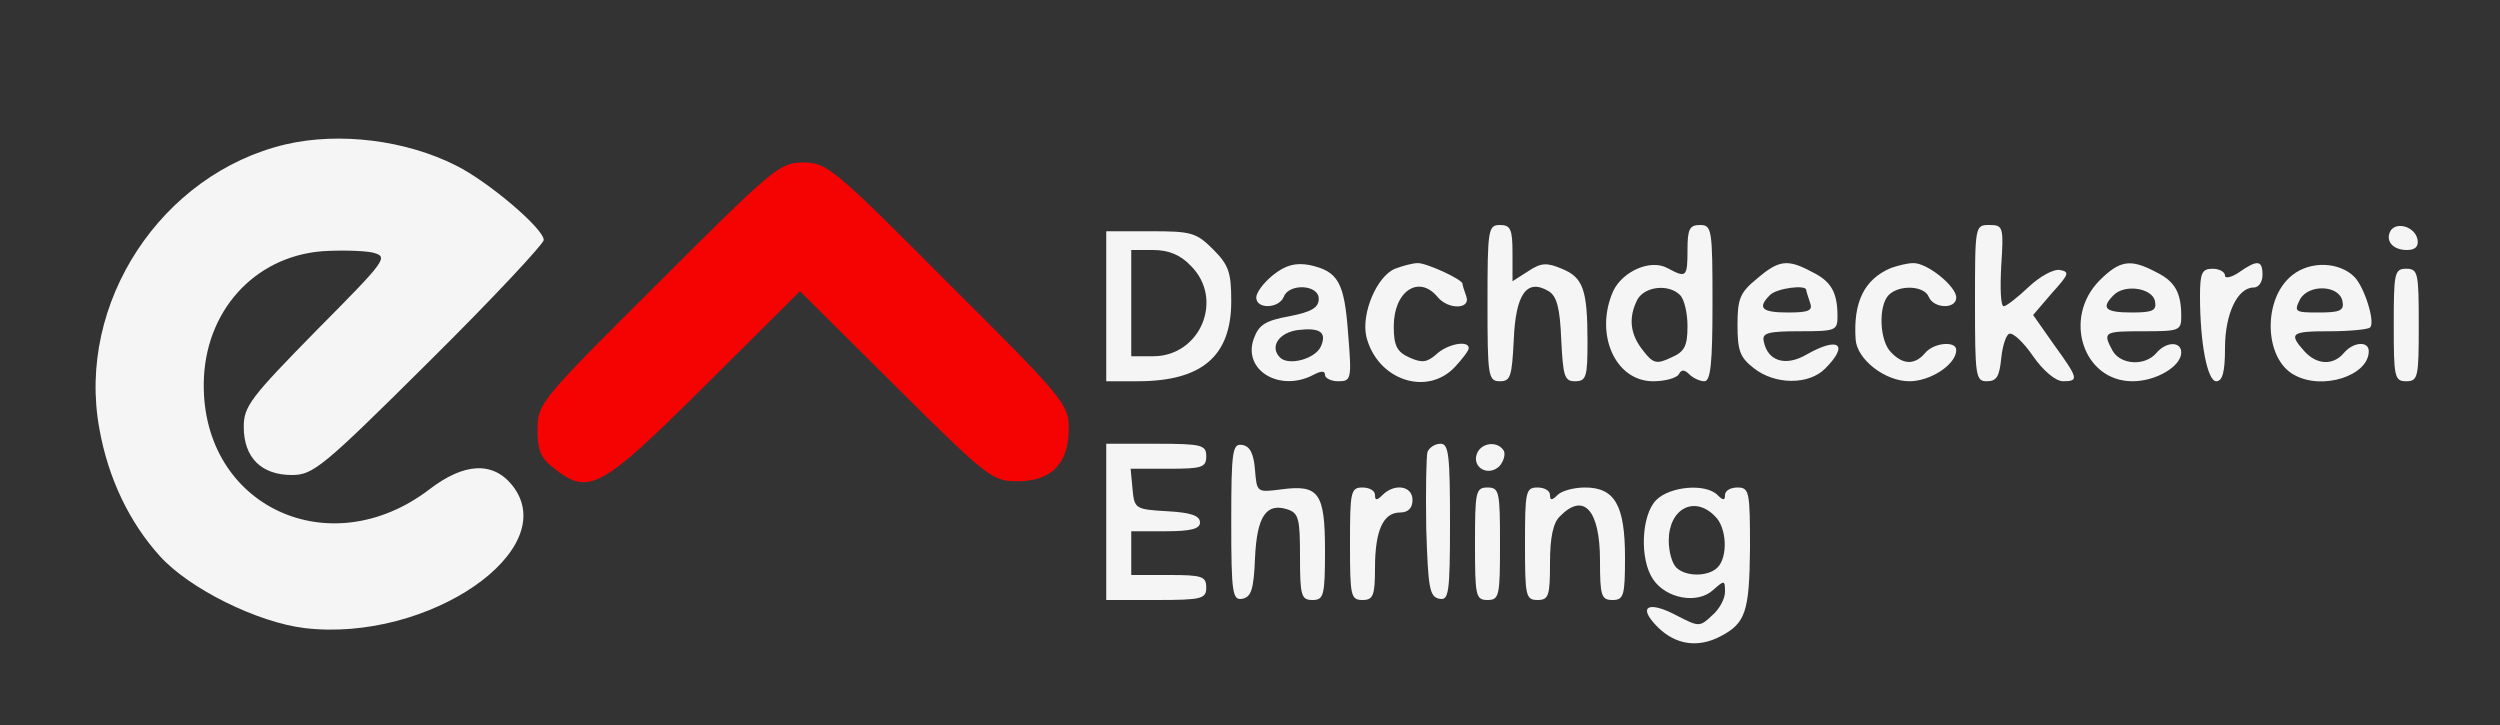
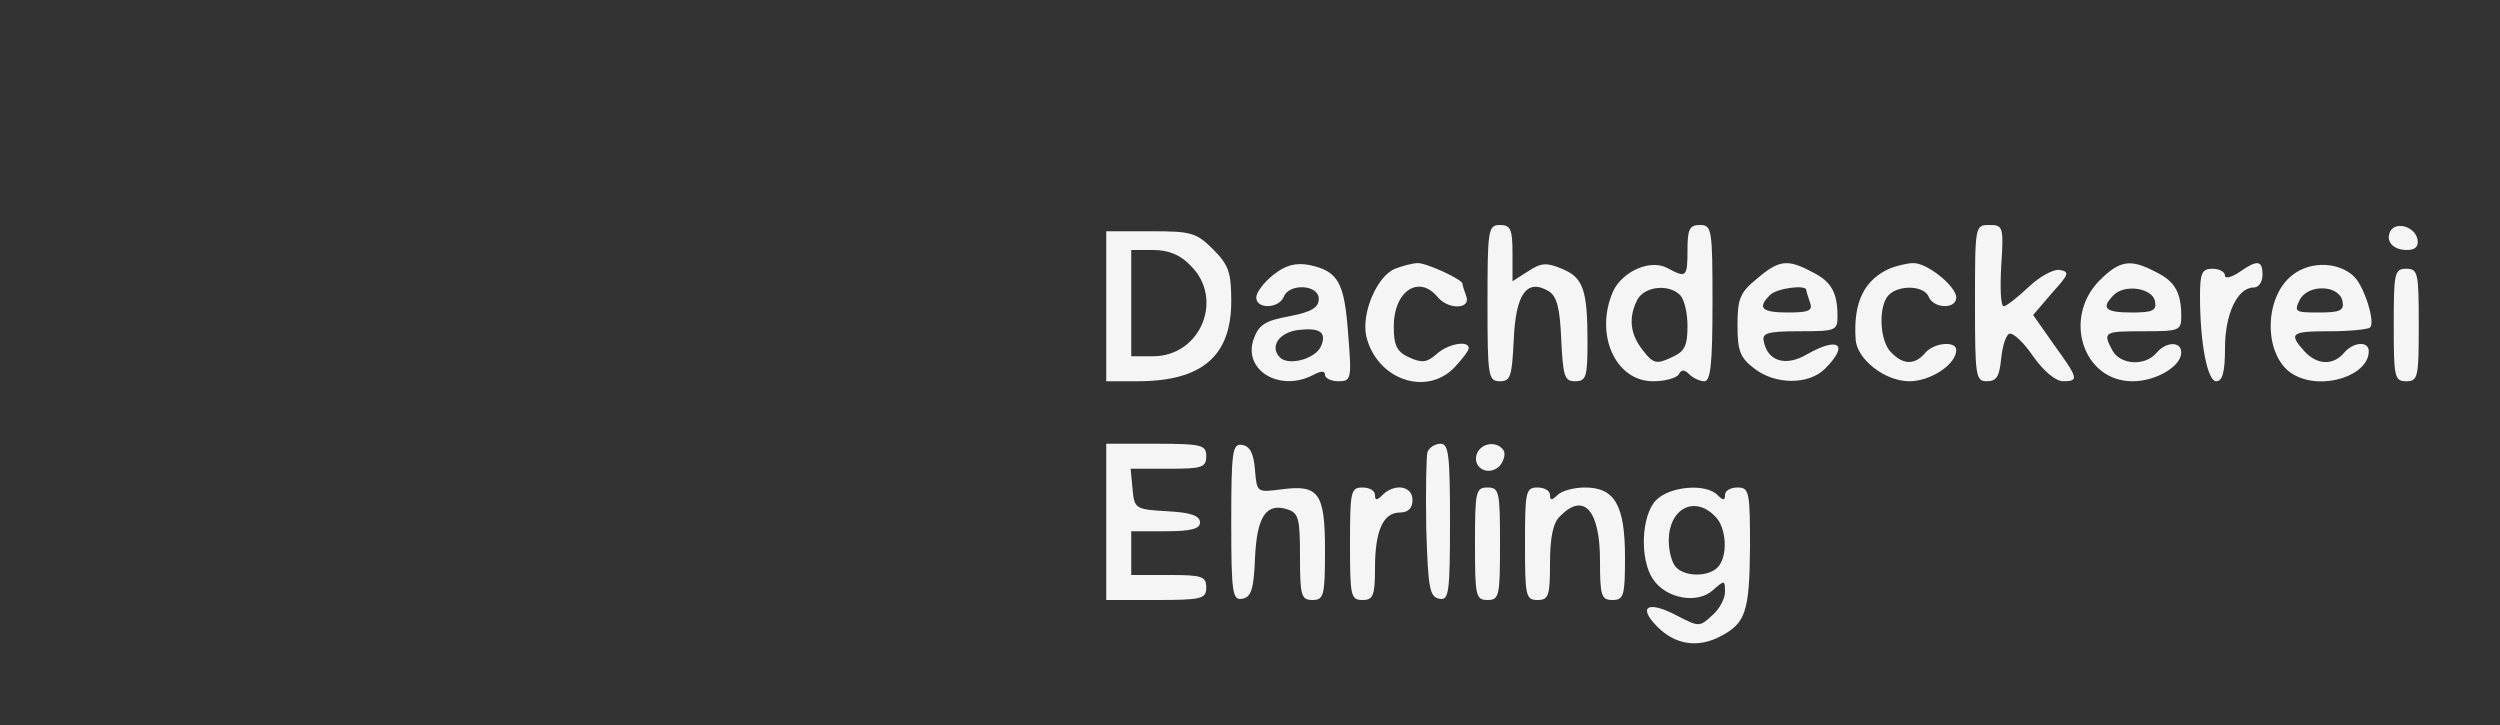
<svg xmlns="http://www.w3.org/2000/svg" width="400" height="116" version="1.0">
  <rect width="100%" height="100%" fill="#333333" stroke="none" />
-   <path fill="#fff" d="M45.7 23.1c-19.9 4.7-33.5 25.4-29.8 45.5 1.4 7.9 4.8 15 9.7 20.4 4.7 5.2 15.6 10.6 23.2 11.5C68.5 102.8 90.1 88 82 77.7c-3.1-3.9-7.7-3.7-13.3.6-16 12.2-36.3 2.7-36.1-16.9.1-11.5 8-20.3 18.9-21.2 3-.2 6.6-.1 8.1.2 2.6.7 2.4 1-9 12.5C40.1 63.6 39 65 39 68.3c0 4.9 2.8 7.7 7.7 7.7 3.4 0 4.9-1.2 22-18.2C78.8 47.8 87 39 87 38.4c0-1.8-8.8-9.3-14-11.9-8.1-4.1-18.7-5.4-27.3-3.4z" opacity=".95" />
-   <path fill="red" d="M105.3 45.3C86.4 64.1 86 64.6 86 68.7c0 3.3.5 4.6 2.6 6.2 5.6 4.4 7.4 3.5 24.1-13.1L128 46.6l15.3 15.2C158.1 76.5 158.8 77 162.8 77c5.4 0 8.2-2.8 8.2-8.4 0-3.9-.6-4.7-19.3-23.3C133.3 26.8 132.3 26 128.5 26c-3.7 0-4.7.8-23.2 19.3z" opacity=".95" />
  <path fill="#fff" d="M238 48.5c0 11.7.1 12.5 2 12.5 1.7 0 1.9-.8 2.2-6.6.3-7.4 2.1-9.9 5.6-7.8 1.3.8 1.8 2.7 2 7.8.3 5.8.5 6.6 2.2 6.6 1.8 0 2-.7 2-6.3 0-8.4-.7-10.3-4.1-11.7-2.4-1-3.3-1-5.4.4L242 45v-4.5c0-3.8-.3-4.5-2-4.5-1.9 0-2 .7-2 12.5zm32-8.5c0 4.4-.2 4.5-3.2 2.9-2.7-1.5-7.2.5-8.7 3.7-3 6.8.3 14.4 6.4 14.4 1.9 0 3.7-.5 4.1-1.1.4-.8.9-.8 1.7 0 .6.6 1.7 1.1 2.4 1.1 1 0 1.3-2.9 1.3-12.5 0-11.8-.1-12.5-2-12.5-1.7 0-2 .7-2 4zm-1.2 7.2c.7.7 1.2 2.9 1.2 5 0 3.2-.5 4.1-2.6 5-2.3 1.1-2.9 1-4.5-1.1-2.1-2.6-2.4-5.3-.9-8.2 1.2-2.1 5-2.5 6.8-.7zm47.2 1.3c0 11.7.1 12.5 1.9 12.5 1.6 0 2-.8 2.3-3.7.2-2 .8-3.8 1.3-3.9.6-.2 2.3 1.4 3.8 3.6 1.6 2.3 3.6 4 4.8 4 2.6 0 2.4-.5-1.5-5.9l-3.3-4.7 3-3.5c2.7-3 2.9-3.4 1.3-3.7-1-.2-3.2 1-5 2.7-1.8 1.7-3.6 3.1-4 3.1-.5 0-.6-2.9-.4-6.5.4-6.2.3-6.5-1.9-6.5-2.3 0-2.3.1-2.3 12.5zm66.5-11.6c-.9 1.6.3 3.1 2.6 3.1 1.4 0 1.9-.6 1.7-1.7-.4-2-3.3-2.9-4.3-1.4zM177 49v12h5c10.3 0 15-4 15-12.8 0-4.6-.4-5.8-2.9-8.3-2.7-2.7-3.5-2.9-10-2.9H177v12zm13.5-6.5c5.4 5.3 1.6 14.5-6 14.5H181V40h3.5c2.5 0 4.4.8 6 2.5zm13.2 1.5c-1.5 1.2-2.7 2.8-2.7 3.6 0 1.9 3.6 1.8 4.4-.1.8-2.2 5.6-2 5.6.3 0 1.4-1.1 2.1-4.7 2.8-3.9.7-4.9 1.4-5.7 3.6-1.8 5 4.1 8.6 9.5 5.8 1.3-.7 1.9-.7 1.9 0 0 .5 1 1 2.1 1 2.1 0 2.2-.3 1.6-7.6-.6-8.3-1.6-10-6.2-11-2.2-.4-3.8 0-5.8 1.6zm7.7 11.3c-.8 2.1-5.2 3.3-6.6 1.9-1.7-1.7-.2-4 2.9-4.4 3.4-.4 4.6.3 3.7 2.5zM223.2 43c-2.9 1.2-5.4 7.1-4.6 10.8 1.7 7 9.7 9.7 14.2 4.9 1.2-1.3 2.2-2.6 2.2-3 0-1.3-3.4-.7-5.2 1-1.5 1.3-2.3 1.4-4.3.5-2-.9-2.5-1.9-2.5-5 0-5.6 4-8.3 7-4.7 1.7 2.1 5.4 2 4.6-.1-.3-.9-.6-1.7-.6-2 0-.7-5.9-3.4-7.2-3.3-.7 0-2.3.4-3.6.9zm57.9 1.6c-2.7 2.2-3.1 3.2-3.1 7.4 0 4.1.4 5.2 2.6 6.9 3.4 2.7 8.8 2.7 11.4.1 3.9-3.9 2.2-5.2-2.9-2.3-3.4 2-6.3 1.1-6.9-2.1-.3-1.3.6-1.6 5.7-1.6 5.8 0 6.1-.1 6.1-2.4 0-3.8-1-5.6-4.1-7.1-3.9-2.1-5.3-1.9-8.8 1.1zm7.9 1.8c0 .2.3 1.1.6 2 .5 1.3-.2 1.6-3.5 1.6-4.2 0-5-.7-2.9-2.8 1.1-1.1 5.8-1.7 5.8-.8zm13.5-3.5c-4.2 1.8-6 5.4-5.6 11.4.2 3.2 4.7 6.7 8.6 6.7 3.4 0 7.5-2.7 7.5-5 0-1.5-3.6-1.2-5 .5-1.6 1.9-3.5 1.9-5.4-.1-1.9-1.8-2.1-7.5-.4-9.2 1.7-1.7 5.7-1.5 6.4.3.8 1.9 4.4 2 4.4.1 0-1.8-4.7-5.6-6.9-5.5-.9 0-2.5.4-3.6.8z" opacity=".95" />
  <path fill="#fff" d="M335.9 44.9c-5.9 6-2.6 16.1 5.3 16.1 3.8 0 7.8-2.4 7.8-4.6 0-1.8-2.4-1.8-4 .1-1.8 2.1-5.7 1.9-7-.4-1.6-3-1.4-3.1 5-3.1 5.7 0 6-.1 6-2.4 0-3.8-1-5.6-4.1-7.1-4-2.1-5.7-1.9-9 1.4zm8.9 3.3c.3 1.5-.4 1.8-3.7 1.8-4.3 0-5-.7-2.9-2.8 1.8-1.8 6.2-1.1 6.6 1zm13.4-4.6c-1.2.8-2.2 1-2.2.5 0-.6-.9-1.1-2-1.1-1.7 0-2 .7-2 4.4 0 7.6 1.2 13.6 2.6 13.6 1 0 1.4-1.5 1.4-5.3 0-5.5 2-9.7 4.6-9.7.8 0 1.4-.9 1.4-2 0-2.4-.8-2.5-3.8-.4zm8.6.4c-4.8 3.7-4.6 13.4.3 16 4.5 2.5 11.9.1 11.9-3.8 0-1.7-2.5-1.5-4 .3-1.7 2-4.3 1.9-6.3-.3-2.6-2.9-2.1-3.2 4.1-3.2 3.2 0 6.1-.3 6.4-.6.9-.8-.9-6.5-2.5-8.1-2.4-2.4-7-2.6-9.9-.3zm8 4.2c.3 1.5-.4 1.8-3.8 1.8-3.8 0-4-.1-3-2.1 1.4-2.5 6.3-2.3 6.8.3zM383 52c0 8.3.1 9 2 9s2-.7 2-9-.1-9-2-9-2 .7-2 9zM177 83.5V96h8c7.3 0 8-.2 8-2s-.7-2-6-2h-6v-7h5.5c4.1 0 5.5-.4 5.5-1.4 0-1.1-1.5-1.6-5.2-1.8-5.2-.3-5.3-.4-5.6-3.6l-.3-3.2h6c5.4 0 6.1-.2 6.1-2s-.7-2-8-2h-8v12.5zm20 0c0 11.5.2 12.6 1.8 12.3 1.4-.3 1.8-1.5 2-6.5.3-6.7 1.8-8.9 5.2-7.8 1.8.6 2 1.5 2 7.6 0 6.2.2 6.9 2 6.9s2-.7 2-7.9c0-9.3-1-10.6-7-9.8-3.9.5-3.9.5-4.2-3.1-.2-2.6-.8-3.8-2-4-1.6-.3-1.8.8-1.8 12.3zm31.4-11.2c-.2.7-.3 6.2-.2 12.3.3 9.4.5 10.9 2.1 11.2 1.5.3 1.7-.8 1.7-12.2 0-10.7-.2-12.6-1.5-12.6-.9 0-1.8.6-2.1 1.3zm7.9.3c-.8 2.2 1.8 3.7 3.6 2 .7-.8 1-1.9.7-2.5-1-1.6-3.6-1.3-4.3.5zM216 87c0 8.3.1 9 2 9 1.7 0 2-.7 2-5.1 0-6 1.3-8.9 4-8.9 1.3 0 2-.7 2-2 0-2.3-2.9-2.7-4.8-.8-.9.9-1.2.9-1.2 0 0-.7-.9-1.2-2-1.2-1.9 0-2 .7-2 9zm20 0c0 8.3.1 9 2 9s2-.7 2-9-.1-9-2-9-2 .7-2 9zm8 0c0 8.3.1 9 2 9 1.8 0 2-.7 2-5.9 0-4.1.5-6.5 1.6-7.5 3.8-3.9 6.4-1 6.4 7.1 0 5.6.2 6.3 2 6.3s2-.7 2-6.8c0-8.3-1.6-11.2-6.4-11.2-1.7 0-3.7.5-4.4 1.2-.9.9-1.2.9-1.2 0 0-.7-.9-1.2-2-1.2-1.9 0-2 .7-2 9zm21-7c-2.4 2.4-2.7 9.5-.5 12.7 2.1 3.1 7.1 4 9.6 1.7 1.8-1.6 1.9-1.6 1.9.3 0 1.1-.9 2.8-2.1 3.8-1.9 1.8-2.1 1.8-5.4.1-4.8-2.6-6.6-1.6-3.3 1.7 2.9 2.9 6.5 3.4 10.1 1.5 4-2.1 4.6-3.9 4.7-14.1 0-9-.1-9.7-2-9.7-1.1 0-2 .5-2 1.2 0 .9-.3.9-1.2 0-1.9-1.9-7.6-1.4-9.8.8zm9.4 2.6c1.9 1.8 2.1 6.5.4 8.2-1.5 1.5-5.1 1.5-6.6 0-.7-.7-1.2-2.6-1.2-4.3 0-5.1 4.1-7.3 7.4-3.9z" opacity=".95" />
</svg>